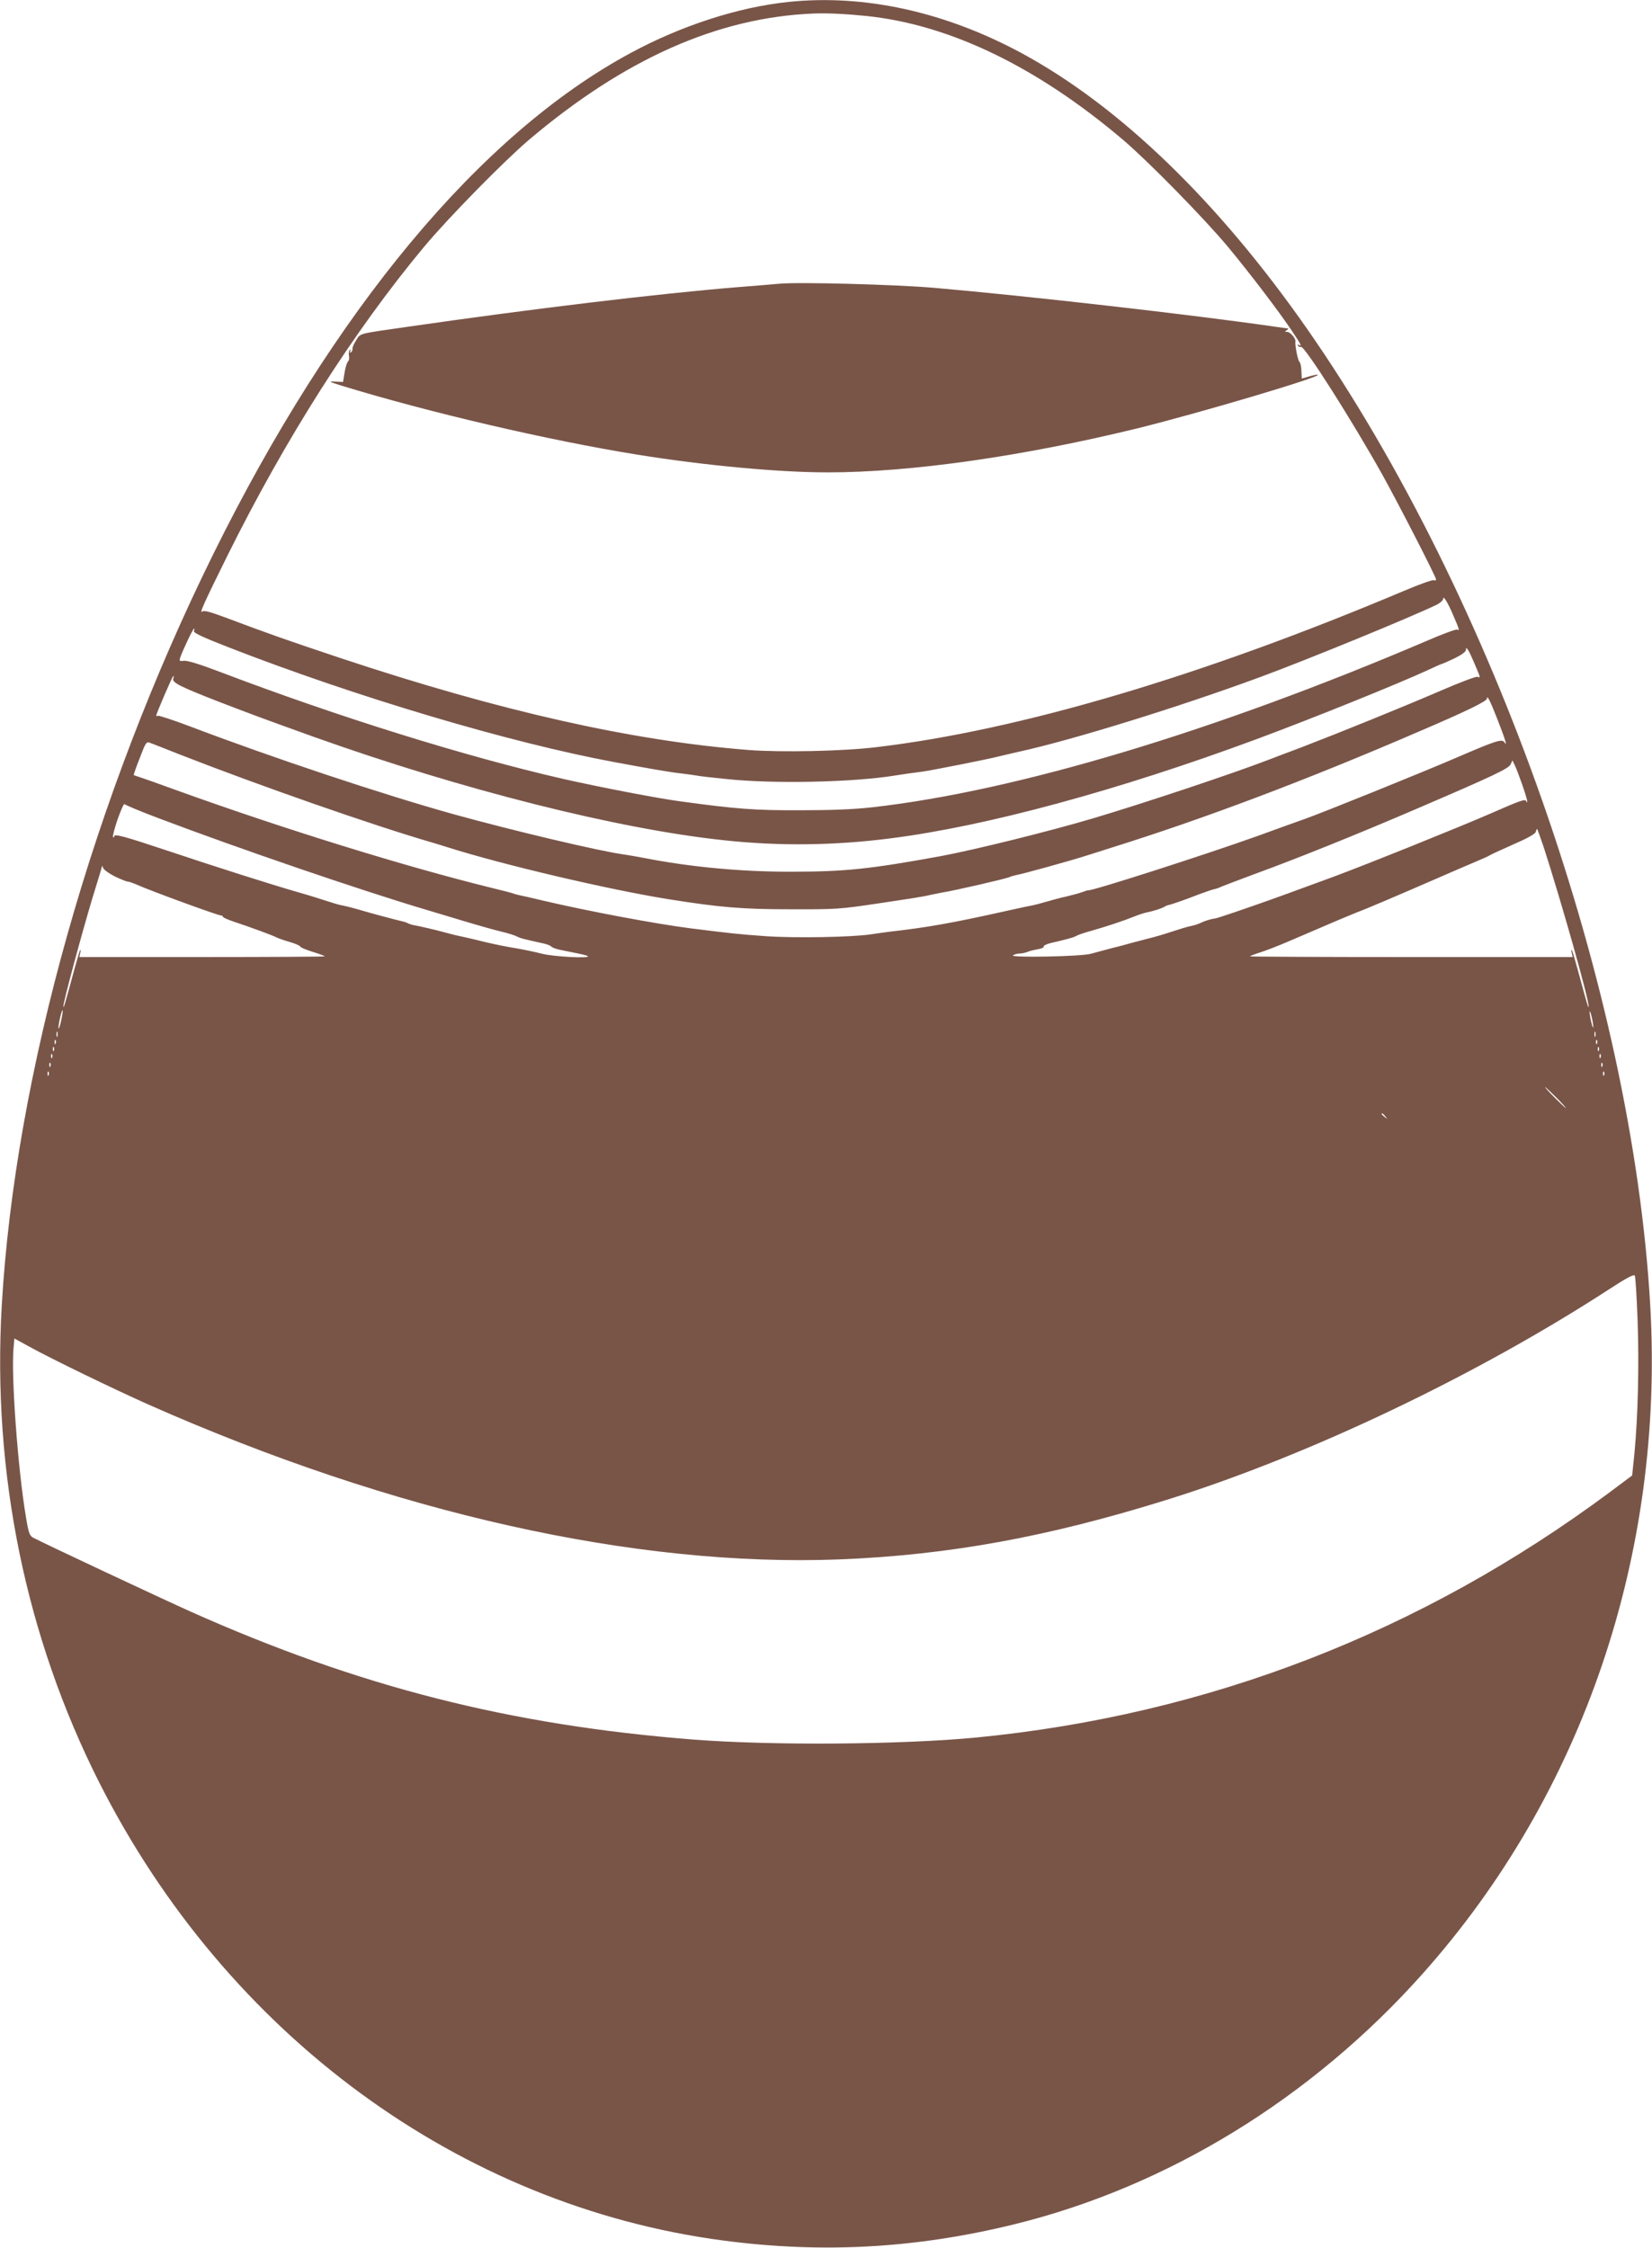
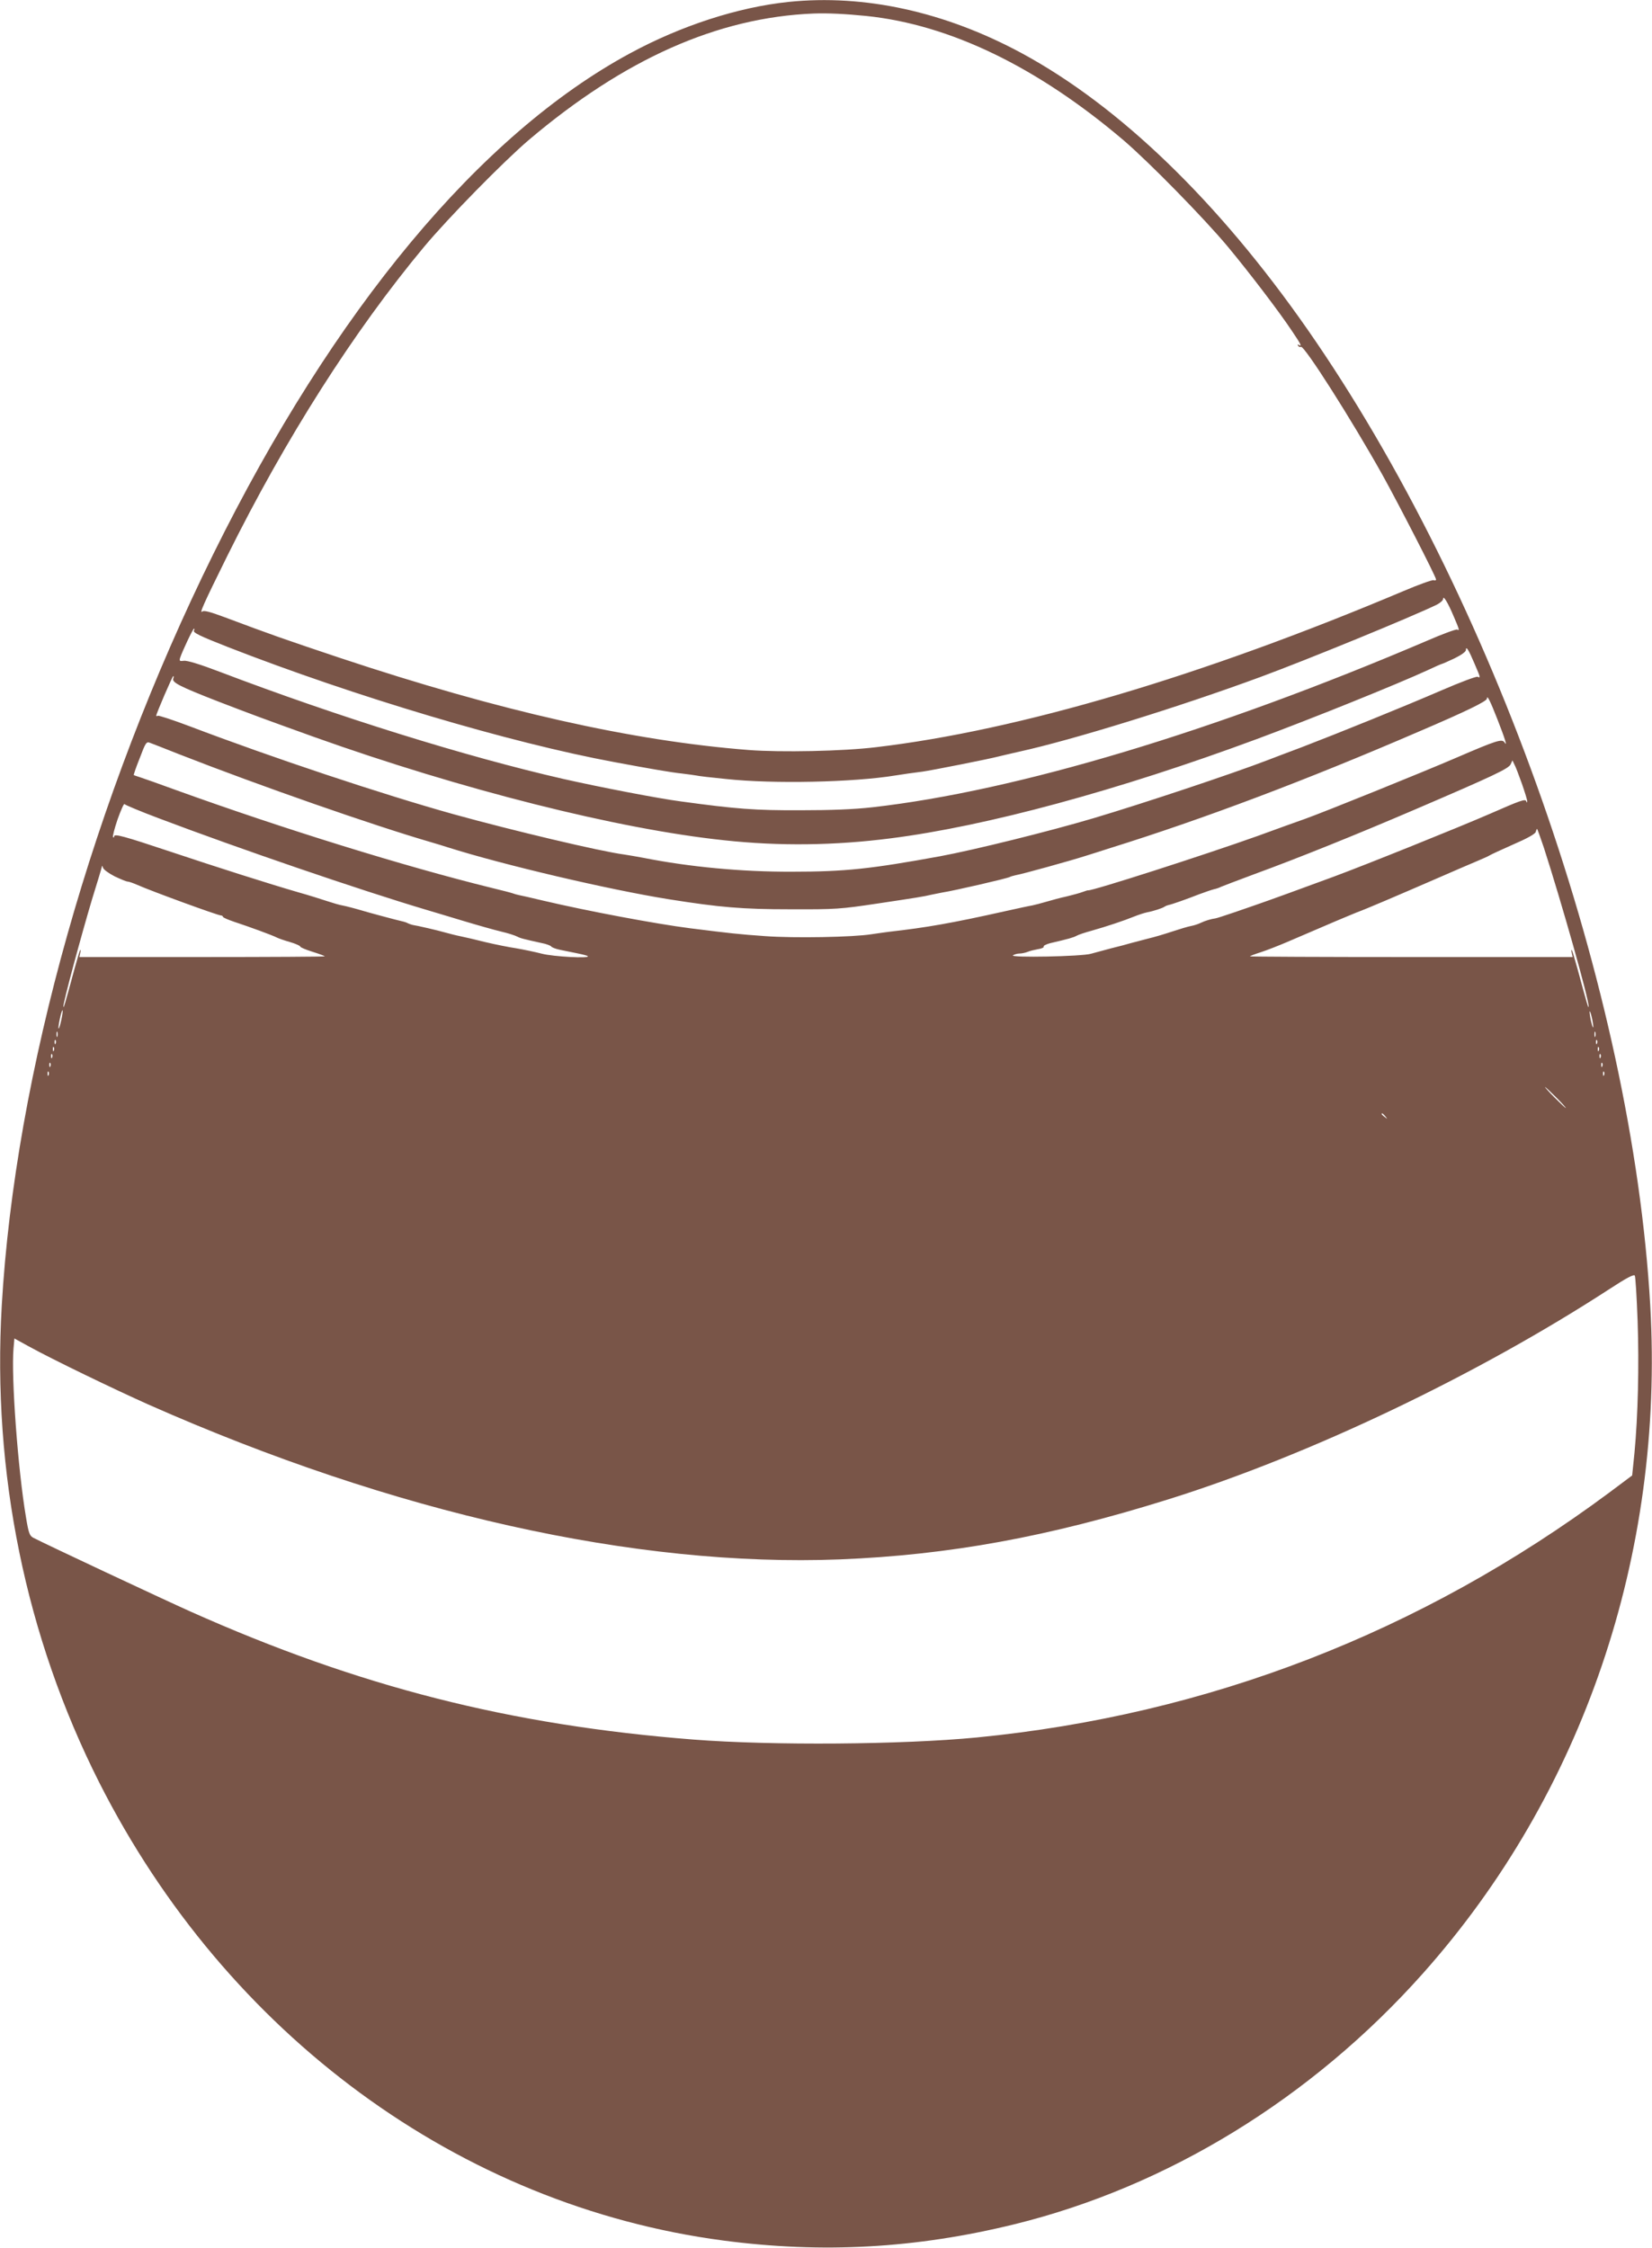
<svg xmlns="http://www.w3.org/2000/svg" version="1.0" width="941pt" height="1280pt" viewBox="0 0 941 1280" preserveAspectRatio="xMidYMid meet">
  <g transform="translate(0,1280) scale(0.1,-0.1)" fill="#795548" stroke="none">
    <path d="M4491 12789 c-287 -30 -611 -135 -901 -292 -856 -462 -1688 -1462 -2375 -2852 -685 -1386 -1129 -2964 -1205 -4279 -55 -953 136 -1886 555 -2716 727 -1437 2054 -2411 3556 -2609 563 -74 1095 -45 1654 92 874 214 1696 718 2329 1428 912 1023 1377 2388 1296 3805 -103 1792 -892 4036 -1953 5559 -508 728 -1069 1270 -1627 1572 -437 236 -896 337 -1329 292z m444 -80 c474 -49 972 -289 1464 -707 144 -123 459 -444 595 -607 126 -152 290 -367 364 -478 54 -80 60 -93 40 -81 -7 4 -8 3 -4 -5 4 -6 11 -9 16 -6 18 11 290 -417 465 -730 90 -162 305 -580 305 -595 0 -5 -6 -7 -14 -4 -7 3 -85 -25 -172 -62 -1149 -485 -2190 -793 -3004 -889 -189 -23 -542 -30 -725 -16 -666 52 -1419 222 -2330 525 -326 109 -396 134 -655 231 -83 31 -118 40 -127 33 -20 -16 6 42 142 317 331 667 718 1276 1121 1760 136 163 451 484 595 607 545 462 1077 699 1624 721 81 3 180 -2 300 -14z m3345 -3418 c33 -76 35 -85 20 -76 -5 3 -83 -25 -172 -64 -1208 -516 -2336 -855 -3158 -948 -106 -12 -235 -17 -410 -17 -261 -1 -365 7 -680 50 -131 17 -466 82 -670 128 -556 127 -1285 354 -1960 611 -110 42 -185 65 -203 62 -24 -3 -26 -1 -21 17 13 39 73 166 79 166 3 0 4 -4 0 -10 -8 -12 31 -31 194 -95 726 -283 1607 -545 2201 -655 199 -37 325 -59 385 -65 33 -4 69 -9 80 -11 11 -3 88 -12 170 -20 269 -29 728 -19 965 20 35 6 107 16 155 22 52 7 379 72 428 85 21 5 75 18 120 28 306 67 913 255 1377 426 266 98 856 340 1003 411 20 10 37 25 37 33 0 24 27 -19 60 -98z m119 -270 c36 -84 35 -82 17 -75 -7 3 -98 -31 -202 -76 -222 -96 -588 -244 -799 -325 -82 -31 -168 -63 -190 -72 -205 -79 -713 -248 -995 -332 -256 -76 -681 -181 -875 -217 -395 -72 -540 -88 -845 -88 -285 -1 -582 27 -845 79 -38 7 -88 16 -110 19 -132 17 -634 136 -970 229 -406 113 -1033 322 -1504 501 -95 36 -178 63 -182 60 -5 -3 -9 -3 -9 1 0 11 92 225 97 225 3 0 3 -7 0 -14 -9 -22 36 -45 254 -130 195 -75 254 -97 549 -203 841 -300 1729 -524 2335 -588 314 -34 630 -30 948 11 545 69 1297 273 2085 565 313 116 799 312 975 393 42 20 79 36 82 36 2 0 34 14 70 31 39 19 65 38 65 47 0 27 16 1 49 -77z m130 -316 c44 -112 59 -161 41 -133 -14 22 -43 13 -275 -87 -195 -84 -749 -308 -861 -348 -38 -13 -159 -57 -269 -97 -308 -110 -950 -316 -967 -310 -2 1 -16 -4 -33 -10 -16 -6 -57 -17 -90 -25 -33 -7 -85 -21 -115 -30 -30 -9 -66 -18 -80 -21 -14 -2 -83 -17 -155 -33 -304 -68 -448 -93 -660 -117 -22 -3 -67 -9 -100 -14 -104 -17 -442 -23 -605 -11 -156 11 -199 16 -430 45 -196 25 -589 99 -835 157 -66 16 -129 30 -140 32 -11 2 -27 7 -35 10 -8 3 -62 17 -120 31 -496 122 -1185 336 -1795 556 -93 34 -186 67 -205 73 -19 6 -36 12 -38 13 -2 1 13 45 34 97 33 88 38 95 58 87 11 -4 86 -33 166 -65 460 -180 1105 -405 1435 -501 28 -8 70 -21 95 -29 312 -99 916 -241 1260 -296 290 -46 418 -57 690 -57 262 -1 286 1 500 33 220 33 259 39 310 51 14 3 39 8 55 11 71 11 374 81 387 89 5 3 20 7 33 10 37 6 314 83 395 109 25 8 90 28 145 46 535 167 1115 386 1757 663 269 115 388 173 388 188 0 23 18 -12 59 -117z m140 -368 c17 -49 31 -94 30 -100 0 -9 -2 -9 -5 0 -6 15 -31 6 -209 -72 -177 -77 -706 -290 -890 -358 -159 -59 -380 -139 -430 -156 -16 -6 -76 -26 -133 -46 -56 -19 -105 -35 -110 -35 -20 -2 -60 -14 -82 -25 -14 -7 -39 -15 -55 -18 -17 -3 -64 -17 -106 -31 -42 -14 -105 -33 -140 -41 -35 -9 -80 -21 -99 -26 -19 -6 -69 -19 -110 -29 -41 -11 -93 -25 -115 -31 -50 -16 -468 -24 -445 -9 8 5 25 10 37 10 12 0 32 4 45 9 13 6 40 12 61 16 21 3 35 10 32 15 -3 4 14 13 37 19 103 24 132 32 150 42 10 6 49 19 86 29 85 24 184 57 243 81 25 10 56 20 70 23 37 7 87 23 101 32 7 5 18 9 23 10 18 3 108 35 174 61 35 13 73 26 85 29 11 2 30 8 41 14 11 5 99 38 195 74 241 88 576 223 907 365 452 194 537 234 548 259 l10 22 11 -23 c7 -12 26 -62 43 -110z m-7764 -197 c457 -173 1147 -409 1520 -520 33 -10 128 -38 210 -63 83 -25 182 -53 220 -62 39 -9 79 -22 90 -28 19 -10 35 -14 139 -37 28 -5 53 -15 56 -20 3 -5 26 -14 51 -19 24 -5 68 -14 98 -20 30 -6 57 -13 59 -16 15 -14 -196 -3 -261 14 -39 10 -106 24 -147 31 -41 6 -120 22 -175 35 -55 14 -120 29 -145 34 -25 5 -63 15 -85 21 -41 12 -158 39 -185 43 -8 2 -20 6 -26 9 -6 4 -21 9 -35 12 -20 4 -192 50 -224 60 -40 12 -94 26 -115 30 -14 2 -52 13 -85 24 -33 11 -109 35 -170 52 -162 47 -458 141 -730 232 -258 86 -315 102 -315 85 0 -6 -3 -8 -6 -4 -4 3 8 49 26 102 19 53 36 91 39 86 4 -5 92 -42 196 -81z m7889 -167 c98 -303 258 -867 255 -905 -1 -13 -9 14 -64 217 -15 55 -29 102 -32 105 -3 3 -3 -5 0 -17 l5 -23 -919 0 c-505 0 -919 2 -919 4 0 2 28 13 63 24 34 11 100 37 147 57 47 20 110 47 140 60 30 13 93 40 140 60 47 20 101 42 120 50 43 15 237 98 460 195 91 40 192 83 225 97 33 14 65 28 70 32 6 4 66 32 134 62 79 34 126 60 129 72 2 9 6 17 7 17 2 0 19 -48 39 -107z m-8142 -163 c34 -16 67 -30 74 -30 8 0 33 -9 56 -19 81 -36 456 -173 476 -174 6 0 12 -4 12 -8 0 -4 28 -16 63 -28 88 -29 222 -78 244 -90 10 -5 44 -17 76 -26 31 -9 57 -21 57 -25 0 -5 32 -18 70 -30 39 -12 70 -24 70 -26 0 -2 -315 -4 -699 -4 l-699 0 5 23 c3 12 3 20 0 17 -3 -3 -17 -50 -32 -105 -55 -203 -63 -230 -64 -217 -2 22 103 409 163 610 31 100 57 185 57 190 1 4 3 -1 6 -10 2 -9 32 -31 65 -48z m-303 -819 c-6 -29 -13 -50 -15 -48 -3 2 1 28 7 56 6 29 13 50 15 48 3 -2 -1 -28 -7 -56z m8724 -16 c4 -25 4 -33 -2 -20 -4 11 -11 38 -14 60 -4 25 -4 33 2 20 4 -11 11 -38 14 -60z m-8746 -77 c-3 -7 -5 -2 -5 12 0 14 2 19 5 13 2 -7 2 -19 0 -25z m8760 0 c-3 -7 -5 -2 -5 12 0 14 2 19 5 13 2 -7 2 -19 0 -25z m-8770 -40 c-3 -8 -6 -5 -6 6 -1 11 2 17 5 13 3 -3 4 -12 1 -19z m8780 0 c-3 -8 -6 -5 -6 6 -1 11 2 17 5 13 3 -3 4 -12 1 -19z m-8790 -40 c-3 -8 -6 -5 -6 6 -1 11 2 17 5 13 3 -3 4 -12 1 -19z m8800 0 c-3 -8 -6 -5 -6 6 -1 11 2 17 5 13 3 -3 4 -12 1 -19z m-8810 -40 c-3 -8 -6 -5 -6 6 -1 11 2 17 5 13 3 -3 4 -12 1 -19z m8820 0 c-3 -8 -6 -5 -6 6 -1 11 2 17 5 13 3 -3 4 -12 1 -19z m-8830 -50 c-3 -8 -6 -5 -6 6 -1 11 2 17 5 13 3 -3 4 -12 1 -19z m8840 0 c-3 -8 -6 -5 -6 6 -1 11 2 17 5 13 3 -3 4 -12 1 -19z m-8850 -50 c-3 -8 -6 -5 -6 6 -1 11 2 17 5 13 3 -3 4 -12 1 -19z m8860 0 c-3 -8 -6 -5 -6 6 -1 11 2 17 5 13 3 -3 4 -12 1 -19z m-272 -128 c33 -33 57 -60 54 -60 -2 0 -31 27 -64 60 -33 33 -57 60 -54 60 2 0 31 -27 64 -60z m-974 -107 c13 -16 12 -17 -3 -4 -10 7 -18 15 -18 17 0 8 8 3 21 -13z m1437 -1164 c9 -258 2 -542 -18 -754 l-13 -127 -131 -98 c-1073 -796 -2284 -1265 -3601 -1394 -421 -41 -1167 -47 -1615 -12 -1046 82 -1906 301 -2865 729 -163 73 -822 382 -895 420 -21 11 -27 25 -42 117 -46 271 -85 802 -71 961 l5 57 82 -45 c130 -72 486 -244 681 -331 1400 -620 2774 -927 3939 -882 622 25 1187 128 1871 342 800 250 1757 706 2515 1199 95 62 137 84 142 75 4 -7 11 -122 16 -257z" />
-     <path d="M4435 11184 c-22 -2 -125 -11 -230 -19 -455 -37 -1171 -123 -1884 -226 -287 -41 -267 -36 -293 -78 -13 -20 -22 -41 -20 -48 1 -6 -3 -15 -9 -19 -8 -5 -9 -3 -4 6 5 8 4 11 -2 7 -6 -4 -8 -18 -5 -33 2 -14 0 -29 -6 -33 -5 -3 -14 -31 -19 -61 l-9 -55 -44 2 c-41 2 -39 0 35 -23 495 -152 1181 -312 1685 -393 385 -62 806 -101 1085 -101 473 0 1110 91 1765 251 344 85 1041 291 1027 305 -2 2 -24 -2 -48 -9 l-44 -13 -2 44 c-1 25 -6 48 -11 51 -9 6 -27 98 -23 115 4 16 -29 56 -47 56 -15 0 -15 2 -2 10 8 5 11 10 5 10 -5 0 -39 5 -75 10 -471 68 -1409 175 -1940 221 -219 19 -779 34 -885 23z" />
  </g>
</svg>